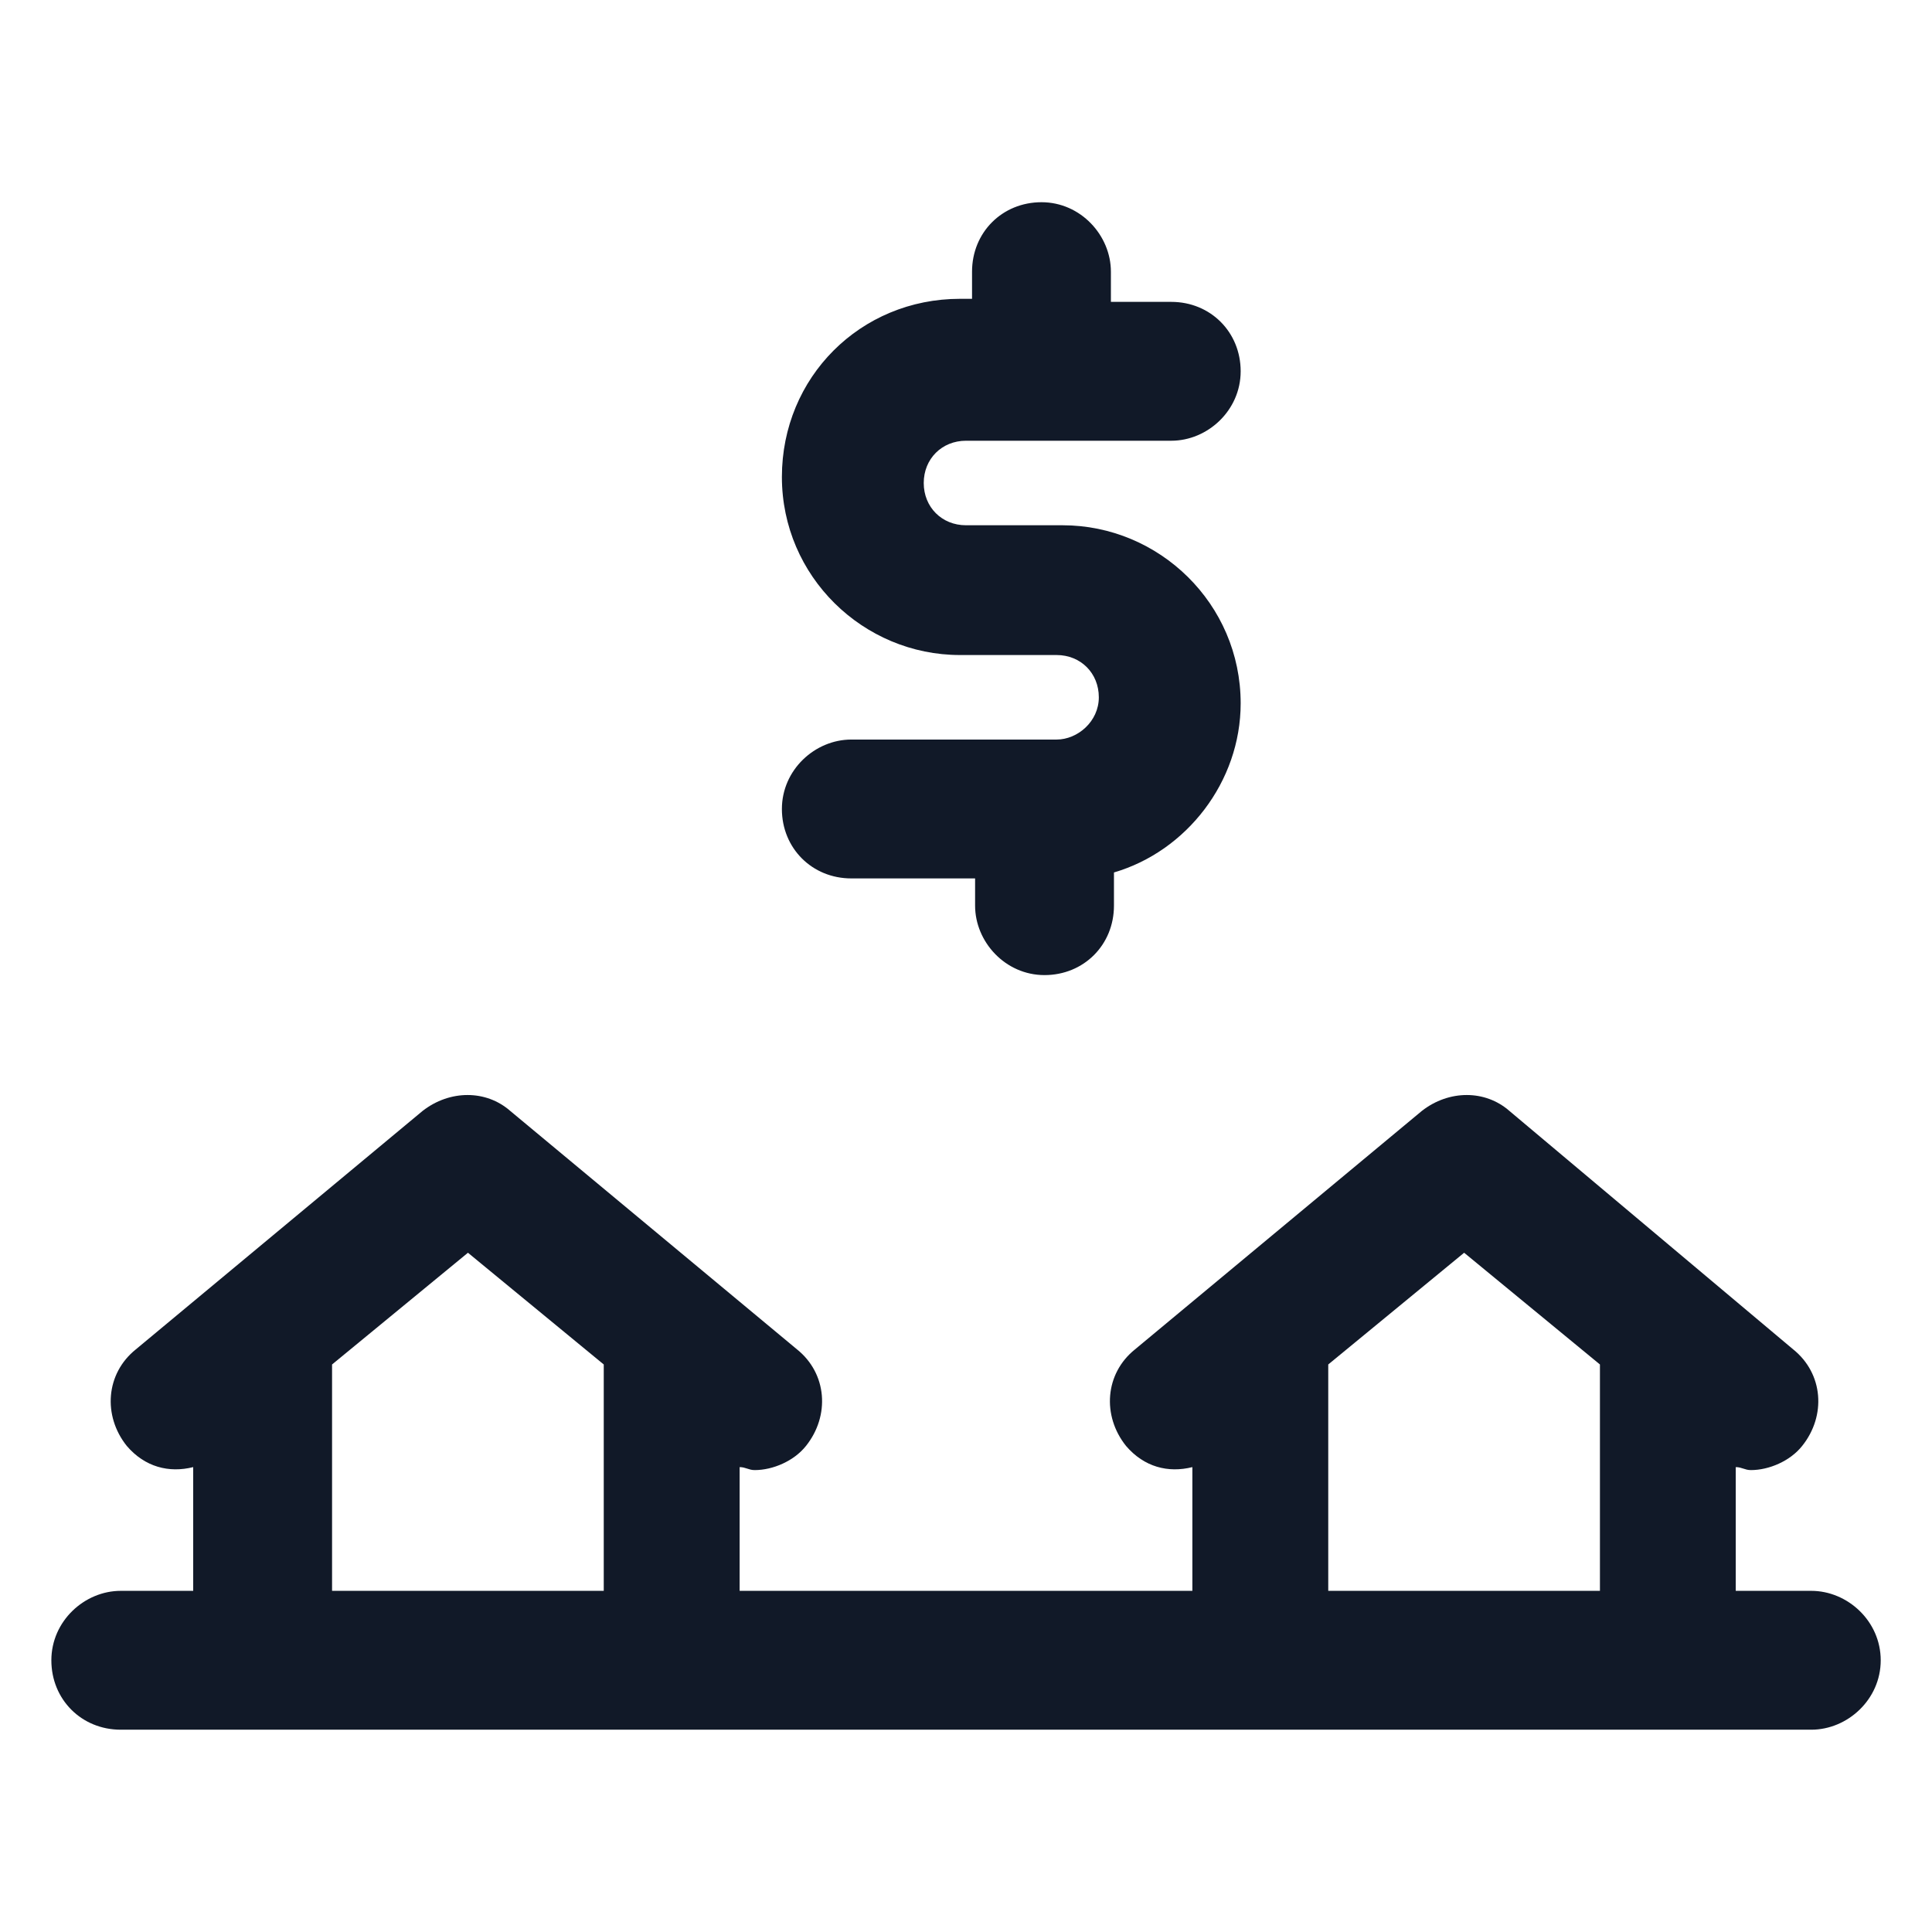
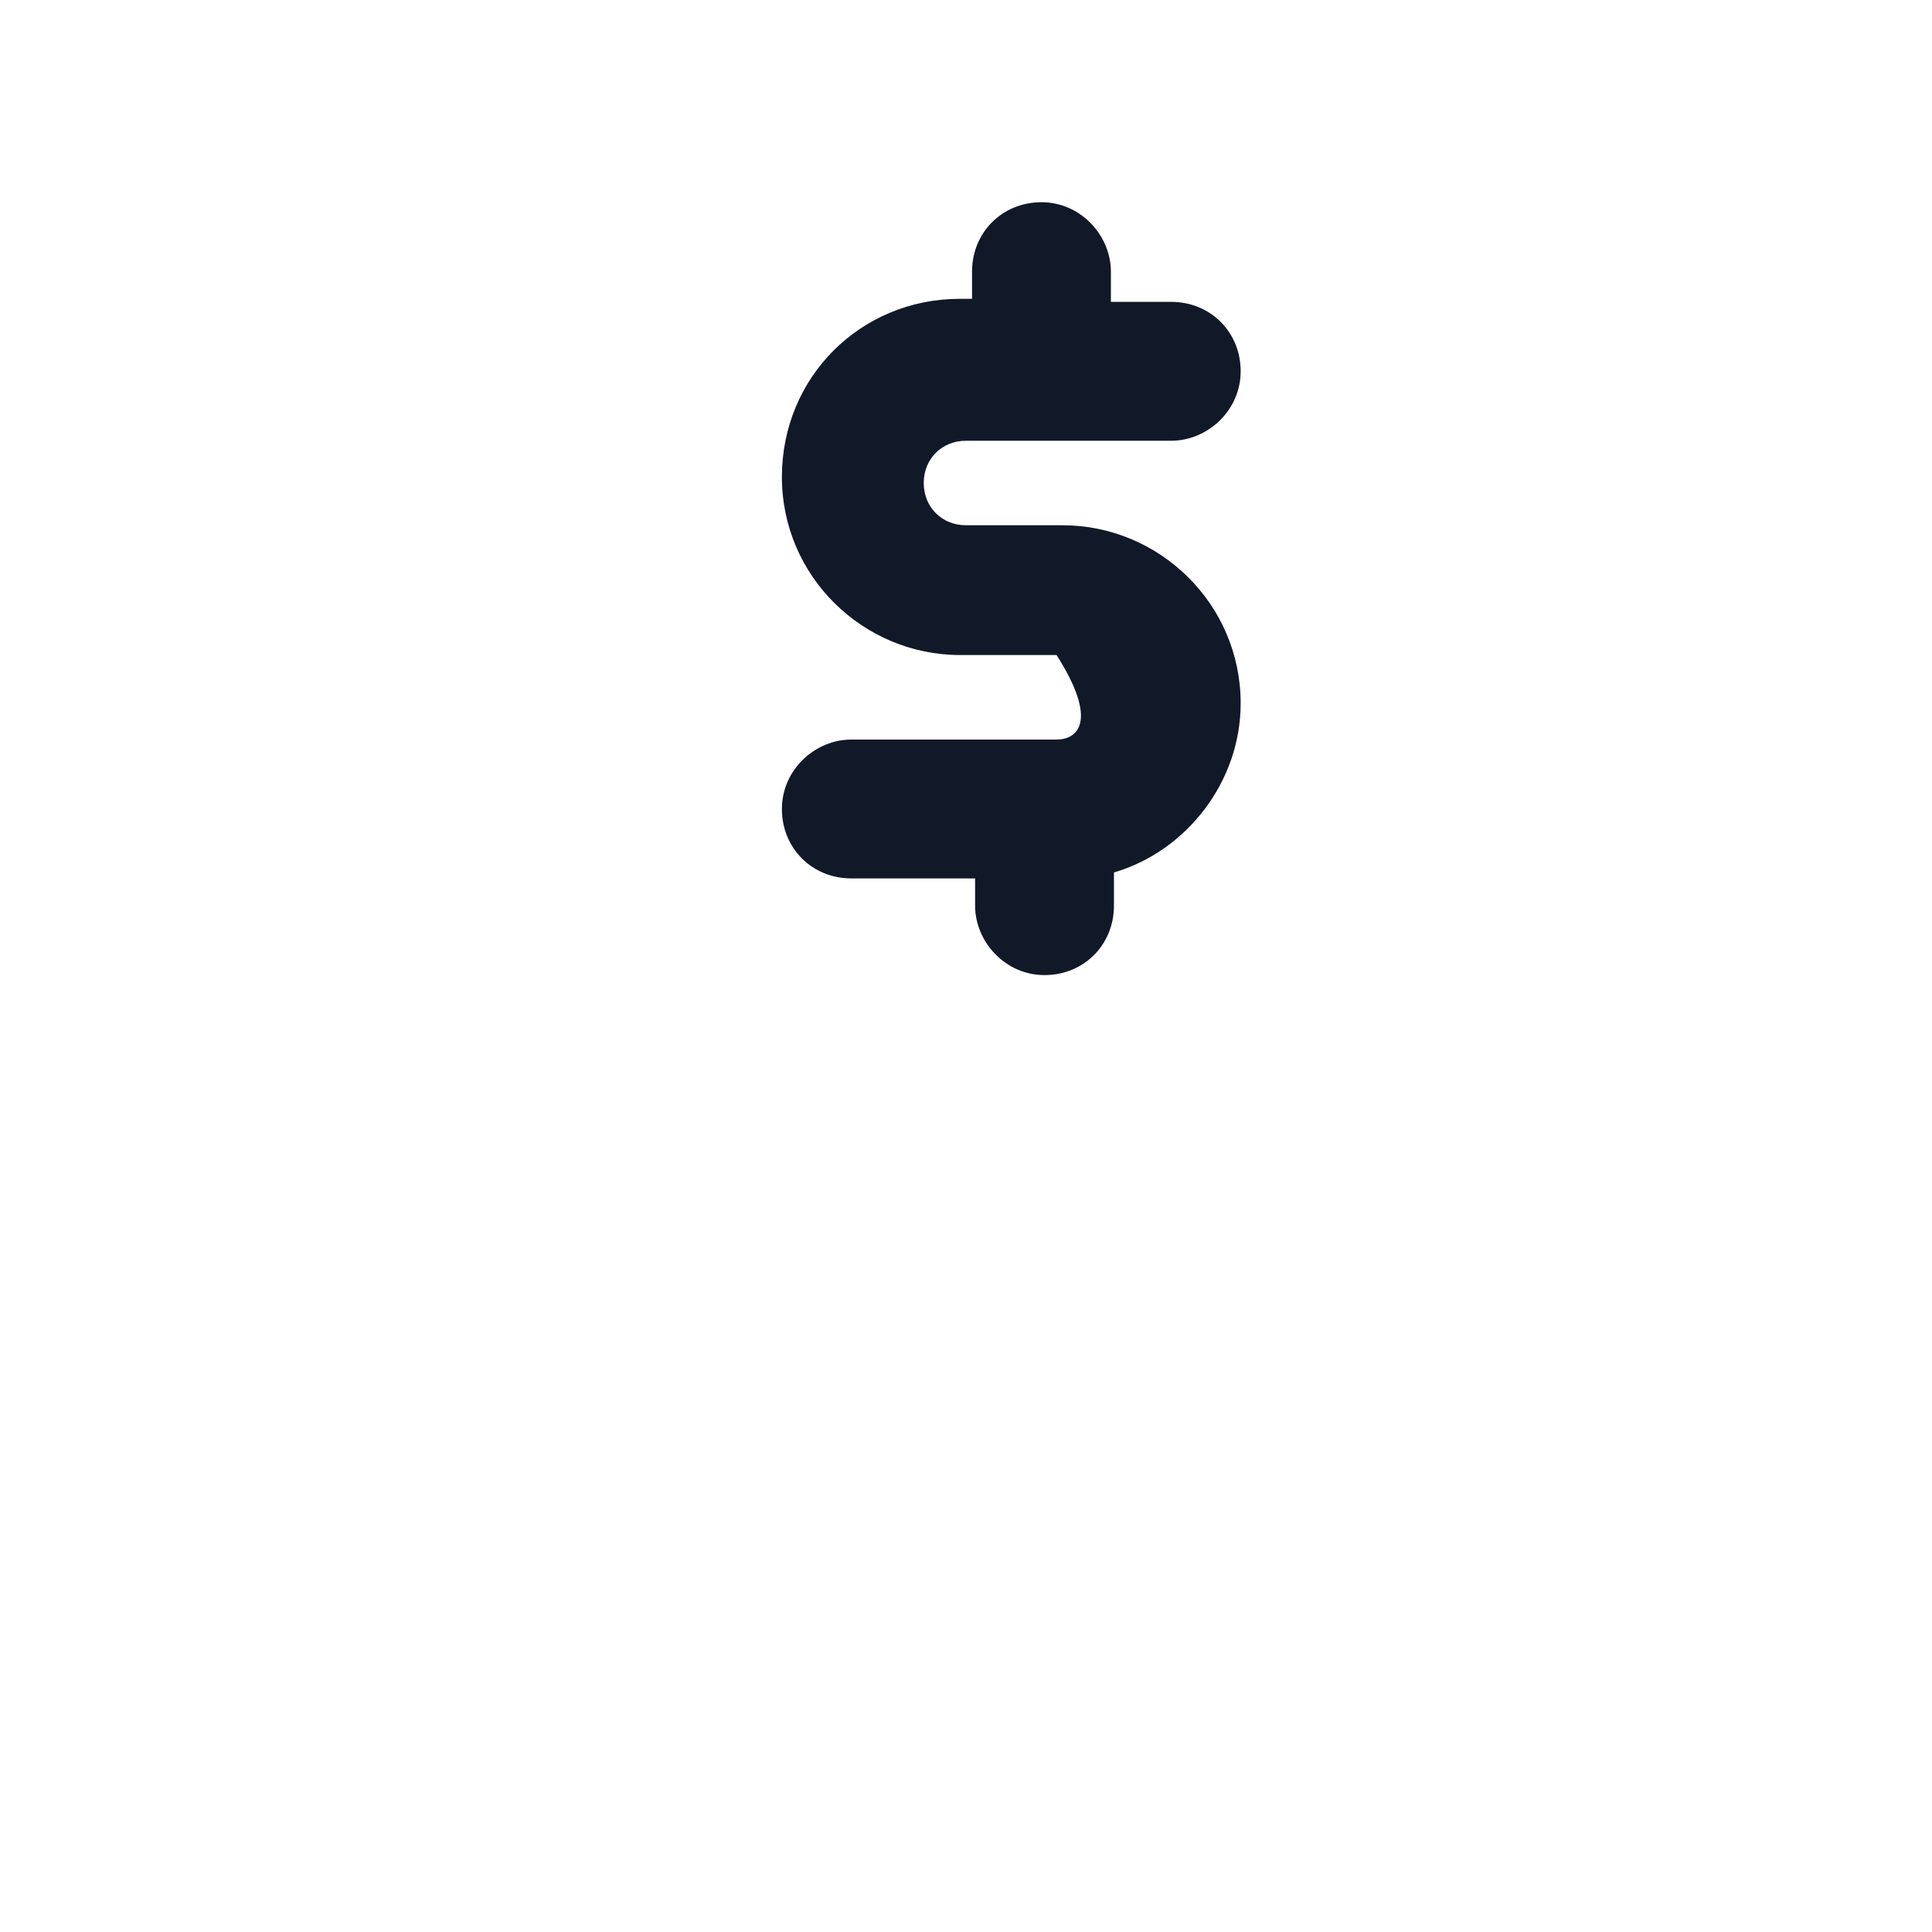
<svg xmlns="http://www.w3.org/2000/svg" width="24" height="24" viewBox="0 0 24 24" fill="none">
-   <path d="M22.5 19.762H21.562V18.225C21.637 18.225 21.675 18.262 21.75 18.262C21.975 18.262 22.238 18.15 22.387 17.962C22.688 17.587 22.65 17.062 22.275 16.762L18.75 13.8C18.45 13.537 18 13.537 17.663 13.8L14.1 16.762C13.725 17.062 13.688 17.587 13.988 17.962C14.213 18.225 14.512 18.3 14.812 18.225V19.762H9.188V18.225C9.263 18.225 9.3 18.262 9.375 18.262C9.6 18.262 9.863 18.15 10.012 17.962C10.312 17.587 10.275 17.062 9.9 16.762L6.338 13.8C6.038 13.537 5.588 13.537 5.25 13.8L1.688 16.762C1.313 17.062 1.275 17.587 1.575 17.962C1.8 18.225 2.1 18.3 2.4 18.225V19.762H1.5C1.05 19.762 0.638 20.137 0.638 20.625C0.638 21.112 1.013 21.487 1.5 21.487H22.5C22.95 21.487 23.363 21.112 23.363 20.625C23.363 20.137 22.95 19.762 22.5 19.762ZM4.125 19.762V16.95L5.813 15.562L7.5 16.95V19.762H4.125ZM16.5 19.762V16.95L18.188 15.562L19.875 16.95V19.762H16.5Z" fill="#111928" />
-   <path d="M13.125 9.187H10.575C10.125 9.187 9.713 9.562 9.713 10.05C9.713 10.537 10.088 10.912 10.575 10.912H12.113V11.25C12.113 11.7 12.488 12.113 12.975 12.113C13.463 12.113 13.838 11.738 13.838 11.25V10.838C14.738 10.575 15.412 9.712 15.412 8.737C15.412 7.5 14.4 6.525 13.2 6.525H12C11.7 6.525 11.475 6.3 11.475 6C11.475 5.7 11.7 5.475 12 5.475H14.55C15 5.475 15.412 5.1 15.412 4.612C15.412 4.125 15.037 3.75 14.55 3.75H13.8V3.375C13.8 2.925 13.425 2.512 12.938 2.512C12.45 2.512 12.075 2.887 12.075 3.375V3.712H11.925C10.688 3.712 9.713 4.687 9.713 5.925C9.713 7.162 10.725 8.137 11.925 8.137H13.125C13.425 8.137 13.65 8.362 13.65 8.662C13.65 8.962 13.387 9.187 13.125 9.187Z" fill="#111928" />
+   <path d="M13.125 9.187H10.575C10.125 9.187 9.713 9.562 9.713 10.05C9.713 10.537 10.088 10.912 10.575 10.912H12.113V11.25C12.113 11.7 12.488 12.113 12.975 12.113C13.463 12.113 13.838 11.738 13.838 11.25V10.838C14.738 10.575 15.412 9.712 15.412 8.737C15.412 7.5 14.4 6.525 13.2 6.525H12C11.7 6.525 11.475 6.3 11.475 6C11.475 5.7 11.7 5.475 12 5.475H14.55C15 5.475 15.412 5.1 15.412 4.612C15.412 4.125 15.037 3.75 14.55 3.75H13.8V3.375C13.8 2.925 13.425 2.512 12.938 2.512C12.45 2.512 12.075 2.887 12.075 3.375V3.712H11.925C10.688 3.712 9.713 4.687 9.713 5.925C9.713 7.162 10.725 8.137 11.925 8.137H13.125C13.65 8.962 13.387 9.187 13.125 9.187Z" fill="#111928" />
</svg>